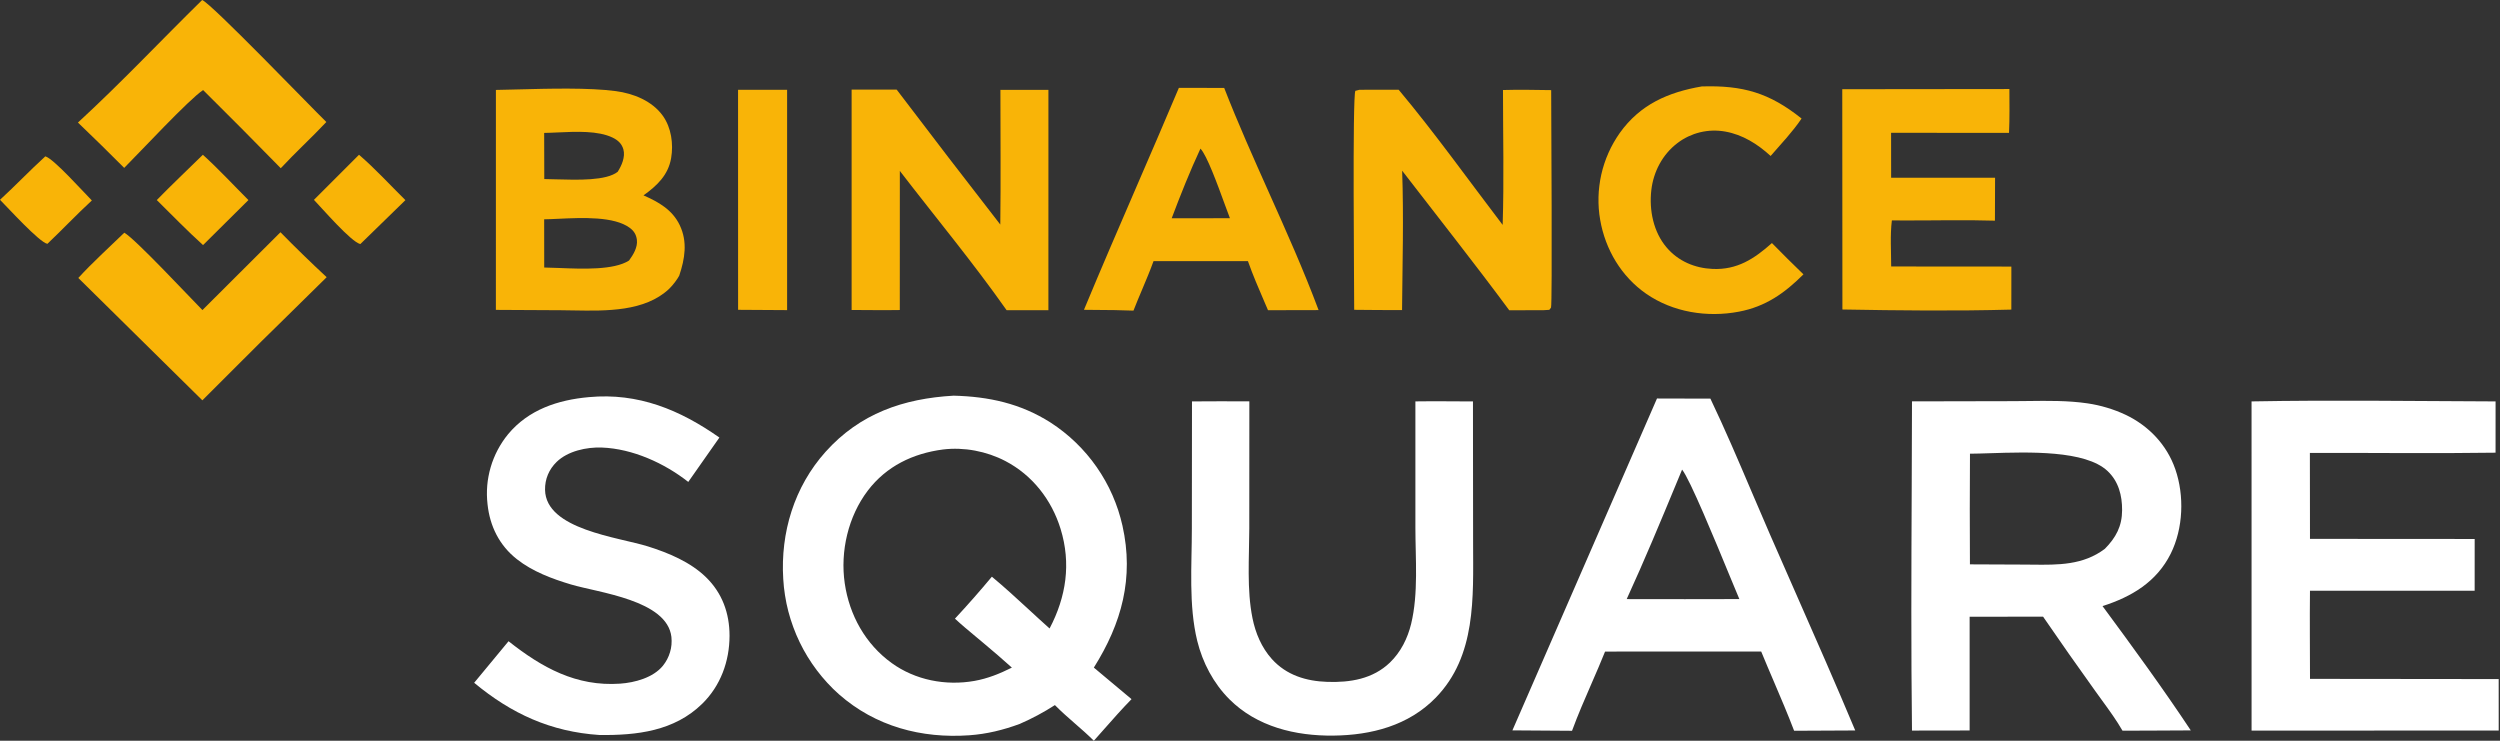
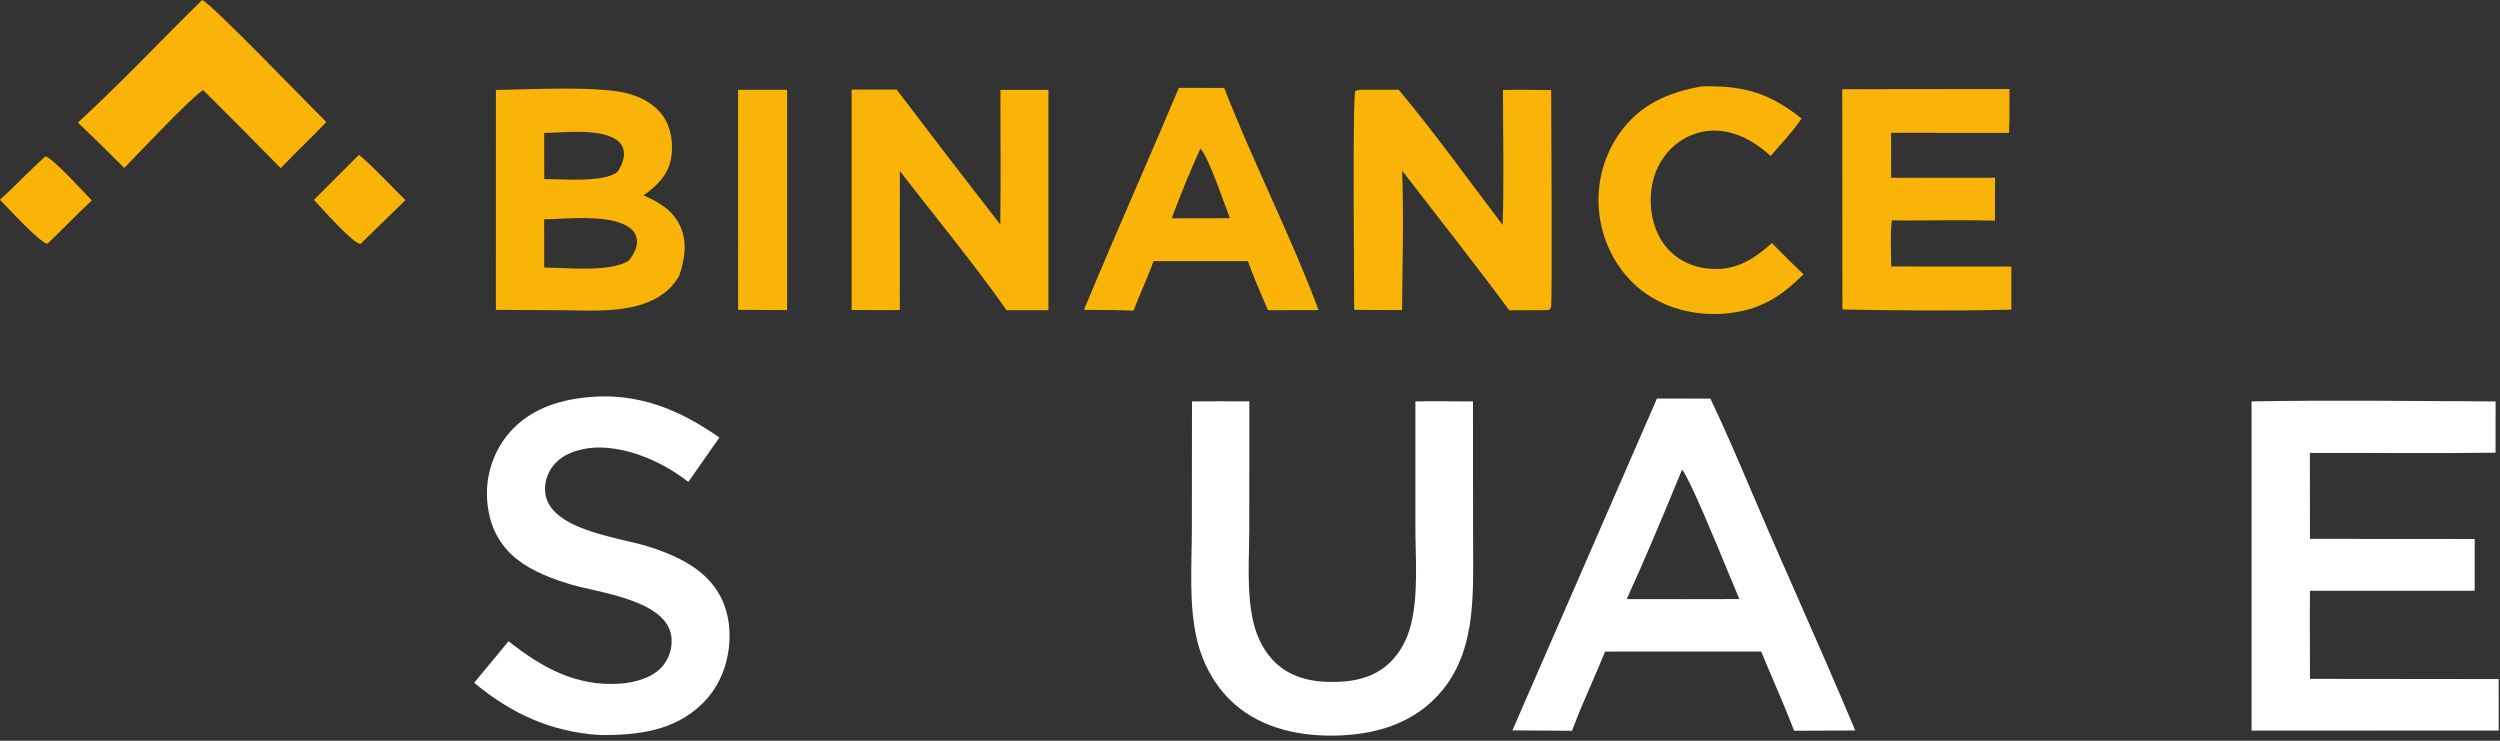
<svg xmlns="http://www.w3.org/2000/svg" width="108" height="32" viewBox="0 0 108 32" fill="none">
  <rect x="0" y="0" width="108" height="32" fill="#333333" stroke="none" />
  <path d="M1.958 6.754C2.318 6.852 3.612 8.303 3.968 8.66C3.311 9.266 2.696 9.918 2.047 10.534C1.699 10.469 0.336 8.967 0 8.631C0.667 8.02 1.289 7.363 1.958 6.754Z" fill="#F9B407" />
  <path d="M15.509 6.686C16.21 7.288 16.855 7.997 17.514 8.646L15.566 10.544C15.159 10.447 13.904 8.987 13.562 8.634L15.509 6.686Z" fill="#F9B407" />
-   <path d="M8.764 6.686C9.445 7.302 10.081 7.992 10.732 8.643L8.771 10.588C8.083 9.964 7.433 9.295 6.773 8.642C7.423 7.978 8.1 7.336 8.764 6.686Z" fill="#F9B407" />
  <path d="M31.884 3.879L34.003 3.879C34.003 4.89 34.003 13.397 34.003 13.397L31.886 13.384L31.884 3.879L31.884 3.879Z" fill="#F9B407" />
-   <path d="M12.116 10.033C12.766 10.696 13.432 11.343 14.112 11.975L12.19 13.867C11.027 14.995 9.894 16.155 8.742 17.294L3.383 12.008C4.006 11.327 4.708 10.697 5.37 10.053C5.849 10.324 8.194 12.839 8.745 13.395L12.116 10.033Z" fill="#F9B407" />
  <path d="M8.734 0C9.164 0.183 13.399 4.589 14.098 5.271C13.458 5.952 12.766 6.582 12.129 7.267C11.019 6.133 9.901 5.008 8.775 3.891C8.175 4.279 6.034 6.587 5.365 7.253C4.707 6.592 4.041 5.939 3.367 5.294C5.211 3.601 6.945 1.755 8.734 0Z" fill="#F9B407" />
  <path d="M73.517 3.734C75.291 3.68 76.436 4.008 77.828 5.121C77.439 5.697 76.947 6.213 76.491 6.738C75.934 6.227 75.285 5.817 74.529 5.683C74.439 5.667 74.349 5.656 74.257 5.649C74.166 5.642 74.075 5.64 73.984 5.643C73.893 5.645 73.802 5.652 73.712 5.665C73.621 5.677 73.532 5.694 73.443 5.715C73.354 5.737 73.267 5.763 73.181 5.793C73.095 5.824 73.011 5.859 72.928 5.898C72.846 5.937 72.766 5.981 72.688 6.028C72.611 6.076 72.535 6.128 72.463 6.183C71.822 6.669 71.428 7.418 71.337 8.213C71.239 9.077 71.424 10.017 71.998 10.691C72.501 11.283 73.212 11.583 73.981 11.618C75.046 11.666 75.789 11.177 76.547 10.5C76.994 10.957 77.448 11.407 77.909 11.852C77.092 12.668 76.274 13.245 75.122 13.464C73.751 13.725 72.272 13.491 71.115 12.69C70.042 11.946 69.349 10.777 69.128 9.499C69.114 9.418 69.102 9.337 69.091 9.255C69.082 9.174 69.073 9.092 69.067 9.01C69.061 8.928 69.057 8.846 69.055 8.763C69.053 8.681 69.053 8.599 69.055 8.517C69.057 8.435 69.061 8.352 69.067 8.271C69.073 8.188 69.082 8.107 69.092 8.025C69.102 7.943 69.114 7.862 69.128 7.781C69.142 7.7 69.158 7.619 69.176 7.539C69.194 7.459 69.214 7.379 69.236 7.3C69.258 7.221 69.282 7.142 69.308 7.064C69.334 6.986 69.362 6.908 69.391 6.832C69.421 6.755 69.453 6.679 69.486 6.604C69.519 6.529 69.555 6.454 69.591 6.381C69.629 6.308 69.667 6.235 69.708 6.164C69.749 6.092 69.791 6.022 69.835 5.952C69.879 5.883 69.925 5.814 69.972 5.747C70.854 4.511 72.063 3.984 73.517 3.734Z" fill="#F9B407" />
  <path d="M79.586 3.854L86.806 3.846C86.809 4.477 86.818 5.108 86.79 5.739L81.695 5.738L81.697 7.679L86.187 7.679L86.181 9.533C84.871 9.492 83.546 9.528 82.235 9.524L81.729 9.52C81.649 10.166 81.699 10.861 81.699 11.512L86.891 11.516L86.89 13.375C84.469 13.441 82.015 13.413 79.592 13.37L79.586 3.854Z" fill="#F9B407" />
  <path fill-rule="evenodd" clip-rule="evenodd" d="M52.885 3.798L50.927 3.796C50.333 5.204 49.727 6.607 49.12 8.01C48.347 9.798 47.574 11.586 46.827 13.384C46.999 13.386 47.171 13.387 47.343 13.389C47.884 13.392 48.426 13.396 48.966 13.419C49.085 13.113 49.213 12.808 49.342 12.504C49.513 12.098 49.684 11.692 49.833 11.28L52.825 11.281L53.91 11.28C54.12 11.875 54.37 12.455 54.62 13.034C54.673 13.156 54.725 13.279 54.778 13.401L56.963 13.396C56.32 11.677 55.569 9.997 54.817 8.316C54.148 6.819 53.478 5.322 52.885 3.798ZM52.916 8.844C52.607 7.996 52.133 6.698 51.859 6.421C51.403 7.401 50.999 8.417 50.617 9.429L51.988 9.428L53.133 9.427C53.08 9.293 53.005 9.087 52.916 8.844Z" fill="#F9B407" />
  <path d="M36.79 3.871L38.736 3.871C40.217 5.823 41.709 7.766 43.213 9.701C43.237 7.765 43.217 5.817 43.218 3.881H45.292L45.291 13.4L43.486 13.401C42.042 11.348 40.405 9.376 38.873 7.384L38.871 13.393C38.178 13.405 37.483 13.393 36.79 13.391V3.871Z" fill="#F9B407" />
  <path d="M64.929 3.889C65.623 3.868 66.317 3.884 67.011 3.893C67.011 4.828 67.066 13.154 67.004 13.287C66.986 13.324 66.954 13.352 66.929 13.385L66.685 13.4L65.2 13.404C63.695 11.369 62.117 9.38 60.573 7.374C60.643 9.369 60.587 11.399 60.569 13.396C59.88 13.399 59.191 13.389 58.501 13.384C58.502 12.319 58.422 4.198 58.551 3.924L58.73 3.878L60.423 3.877C61.99 5.749 63.432 7.773 64.915 9.716C64.977 7.779 64.929 5.827 64.929 3.889Z" fill="#F9B407" />
  <path fill-rule="evenodd" clip-rule="evenodd" d="M21.423 3.885C21.702 3.88 22.008 3.872 22.331 3.864C23.734 3.827 25.446 3.782 26.602 3.936C27.367 4.038 28.17 4.357 28.634 5.002C29.001 5.514 29.098 6.219 28.993 6.831C28.866 7.568 28.379 8.025 27.799 8.44C28.448 8.725 29.045 9.058 29.365 9.728C29.709 10.448 29.587 11.18 29.344 11.905C29.281 12.033 29.08 12.314 28.903 12.481C27.859 13.464 26.193 13.435 24.786 13.41C24.598 13.406 24.413 13.403 24.236 13.402L21.422 13.387L21.423 3.885ZM23.508 5.742C23.689 5.74 23.889 5.73 24.099 5.721C24.895 5.684 25.837 5.641 26.466 5.945C26.691 6.054 26.861 6.205 26.93 6.452C27.022 6.777 26.854 7.157 26.683 7.423C26.188 7.811 24.969 7.775 23.996 7.747H23.996C23.826 7.742 23.663 7.737 23.513 7.735L23.508 5.742ZM24.134 9.451C23.902 9.462 23.689 9.472 23.508 9.474L23.51 11.557C23.697 11.559 23.915 11.568 24.153 11.577C25.166 11.619 26.519 11.674 27.173 11.256C27.357 11.003 27.555 10.686 27.513 10.355C27.484 10.136 27.388 9.98 27.214 9.849C26.538 9.34 25.154 9.404 24.134 9.451Z" fill="#F9B407" />
  <path d="M25.44 17.156C27.572 16.957 29.371 17.704 31.078 18.902L29.733 20.819C28.702 20.009 27.331 19.385 26.004 19.334C25.343 19.308 24.53 19.484 24.046 19.955C23.715 20.278 23.538 20.697 23.546 21.16C23.576 22.881 26.719 23.204 27.997 23.607C28.88 23.885 29.825 24.279 30.498 24.935C31.201 25.619 31.516 26.493 31.516 27.462C31.515 28.565 31.13 29.625 30.335 30.403C29.128 31.586 27.509 31.771 25.897 31.752C23.793 31.613 22.093 30.833 20.484 29.496L21.969 27.701C23.412 28.84 24.891 29.665 26.788 29.534C27.423 29.49 28.218 29.276 28.637 28.761C28.672 28.717 28.705 28.673 28.735 28.626C28.766 28.58 28.794 28.532 28.82 28.483C28.846 28.434 28.869 28.383 28.89 28.332C28.911 28.28 28.93 28.228 28.945 28.175C28.961 28.121 28.974 28.067 28.985 28.013C28.995 27.958 29.003 27.903 29.008 27.848C29.013 27.792 29.015 27.737 29.014 27.681C29.014 27.626 29.011 27.57 29.005 27.515C28.82 25.921 25.862 25.607 24.663 25.248C23.847 25.004 23.007 24.69 22.331 24.158C21.571 23.562 21.16 22.728 21.061 21.779C21.053 21.712 21.047 21.645 21.043 21.578C21.038 21.511 21.036 21.444 21.035 21.376C21.034 21.309 21.035 21.241 21.037 21.174C21.039 21.107 21.043 21.04 21.049 20.973C21.055 20.906 21.062 20.839 21.071 20.772C21.08 20.705 21.091 20.639 21.104 20.573C21.116 20.506 21.13 20.441 21.146 20.375C21.161 20.31 21.179 20.245 21.198 20.18C21.217 20.116 21.237 20.051 21.259 19.988C21.282 19.924 21.305 19.861 21.331 19.799C21.356 19.736 21.383 19.675 21.411 19.614C21.44 19.553 21.47 19.492 21.501 19.433C21.532 19.373 21.565 19.314 21.6 19.257C21.634 19.199 21.67 19.142 21.707 19.086C21.744 19.029 21.783 18.974 21.823 18.92C21.863 18.866 21.904 18.813 21.947 18.761C22.829 17.696 24.104 17.275 25.44 17.156Z" fill="white" />
  <path d="M51.494 17.341C52.319 17.329 53.146 17.339 53.972 17.339L53.969 22.841C53.966 24.097 53.858 25.47 54.107 26.703C54.236 27.348 54.501 27.978 54.945 28.471C55.575 29.169 56.427 29.427 57.34 29.457C58.325 29.49 59.306 29.334 60.046 28.621C60.514 28.17 60.81 27.574 60.962 26.947C61.28 25.632 61.145 24.139 61.145 22.792L61.145 17.34C61.974 17.328 62.804 17.34 63.632 17.342L63.634 19.628L63.638 23.48C63.641 25.805 63.779 28.337 62.026 30.138C60.852 31.344 59.246 31.76 57.608 31.778C55.969 31.797 54.297 31.398 53.107 30.205C52.422 29.519 51.952 28.625 51.721 27.687C51.344 26.147 51.488 24.414 51.488 22.833L51.494 17.341Z" fill="white" />
  <path d="M97.267 17.341C100.776 17.276 104.298 17.329 107.809 17.341L107.808 19.556C105.136 19.596 102.459 19.558 99.787 19.566L99.791 23.279L106.906 23.284L106.905 25.52H100.657L99.791 25.519C99.777 26.788 99.791 28.058 99.792 29.327L107.943 29.336L107.944 31.559L97.268 31.562L97.267 17.341Z" fill="white" />
  <path fill-rule="evenodd" clip-rule="evenodd" d="M73.889 17.221L71.582 17.215L65.336 31.552L67.912 31.57C68.165 30.88 68.459 30.205 68.753 29.53C68.953 29.071 69.153 28.612 69.339 28.148L73.959 28.145L76.084 28.147C76.262 28.581 76.447 29.013 76.632 29.446C76.933 30.151 77.234 30.856 77.506 31.569L80.146 31.556C79.309 29.558 78.435 27.573 77.561 25.589C77.193 24.752 76.824 23.916 76.459 23.078C76.194 22.471 75.933 21.859 75.672 21.247C75.097 19.895 74.519 18.54 73.889 17.221ZM74.736 24.909C74.089 23.338 72.996 20.686 72.666 20.287C72.593 20.463 72.52 20.64 72.447 20.816C71.745 22.51 71.037 24.217 70.273 25.881L72.792 25.884L75.14 25.88C75.054 25.679 74.911 25.334 74.736 24.909Z" fill="white" />
-   <path fill-rule="evenodd" clip-rule="evenodd" d="M86.926 17.33L82.598 17.339C82.596 18.64 82.59 19.941 82.585 21.243C82.57 24.683 82.556 28.124 82.598 31.561L85.088 31.557L85.088 26.643L88.261 26.64C88.997 27.713 89.745 28.779 90.504 29.836C90.607 29.982 90.713 30.127 90.819 30.272C91.126 30.694 91.435 31.119 91.692 31.566L93.081 31.561L94.642 31.553C93.434 29.732 92.127 27.941 90.829 26.183C92.084 25.783 93.168 25.137 93.775 23.919C94.318 22.827 94.37 21.415 93.973 20.269C93.608 19.215 92.826 18.395 91.824 17.918C91.564 17.796 91.296 17.694 91.02 17.612C90.745 17.529 90.465 17.467 90.18 17.425C89.344 17.302 88.466 17.313 87.607 17.324C87.378 17.326 87.151 17.329 86.926 17.33ZM85.964 19.579C85.643 19.589 85.35 19.599 85.103 19.6C85.092 21.193 85.092 22.786 85.101 24.38L87.419 24.39C87.547 24.39 87.675 24.392 87.802 24.393C88.907 24.406 89.999 24.418 90.933 23.706C91.409 23.222 91.673 22.731 91.675 22.04C91.678 21.404 91.522 20.796 91.047 20.349C90.087 19.445 87.636 19.525 85.964 19.579Z" fill="white" />
-   <path fill-rule="evenodd" clip-rule="evenodd" d="M45.383 18.253C44.084 17.428 42.717 17.132 41.197 17.093C39.029 17.217 37.148 17.862 35.663 19.52C34.312 21.029 33.713 23.004 33.836 25.01C33.843 25.128 33.853 25.246 33.865 25.364C33.878 25.482 33.893 25.599 33.912 25.716C33.93 25.833 33.951 25.95 33.975 26.066C34 26.182 34.027 26.297 34.056 26.412C34.086 26.526 34.119 26.64 34.154 26.753C34.189 26.866 34.227 26.979 34.269 27.09C34.309 27.201 34.353 27.311 34.399 27.42C34.446 27.529 34.494 27.637 34.546 27.744C34.597 27.851 34.652 27.956 34.708 28.06C34.765 28.164 34.824 28.267 34.886 28.368C34.948 28.469 35.012 28.568 35.079 28.666C35.145 28.764 35.215 28.86 35.286 28.955C35.357 29.049 35.431 29.142 35.507 29.233C35.583 29.324 35.661 29.413 35.741 29.5C35.822 29.587 35.904 29.672 35.988 29.756C36.073 29.839 36.159 29.92 36.248 29.998C37.823 31.382 39.805 31.91 41.873 31.764C42.627 31.711 43.342 31.536 44.05 31.274C44.584 31.042 45.082 30.775 45.572 30.46C45.848 30.741 46.144 30.999 46.439 31.257C46.717 31.498 46.993 31.74 47.254 32C47.402 31.834 47.55 31.667 47.698 31.499C48.086 31.06 48.474 30.62 48.882 30.203L47.254 28.84C48.458 26.927 48.994 24.967 48.491 22.712C48.465 22.598 48.437 22.485 48.406 22.374C48.376 22.262 48.342 22.15 48.306 22.04C48.27 21.93 48.231 21.82 48.189 21.712C48.148 21.603 48.103 21.496 48.057 21.39C48.01 21.283 47.961 21.178 47.909 21.074C47.857 20.97 47.802 20.868 47.746 20.767C47.689 20.665 47.63 20.566 47.568 20.467C47.506 20.369 47.442 20.272 47.376 20.177C47.309 20.081 47.24 19.988 47.17 19.896C47.099 19.804 47.026 19.714 46.95 19.625C46.875 19.537 46.797 19.45 46.718 19.366C46.638 19.281 46.557 19.198 46.473 19.118C46.39 19.037 46.304 18.959 46.217 18.882C46.13 18.805 46.04 18.731 45.949 18.659C45.858 18.587 45.766 18.517 45.671 18.449C45.577 18.381 45.481 18.316 45.383 18.253ZM43.434 19.918C42.623 19.494 41.646 19.306 40.736 19.418C39.441 19.588 38.294 20.137 37.49 21.193C36.641 22.309 36.292 23.82 36.493 25.2C36.693 26.572 37.386 27.823 38.517 28.641C39.542 29.383 40.853 29.634 42.092 29.416C42.67 29.314 43.19 29.102 43.713 28.841C43.318 28.486 42.918 28.14 42.51 27.8C42.386 27.695 42.261 27.591 42.136 27.487C41.837 27.238 41.537 26.989 41.254 26.726C41.802 26.136 42.334 25.532 42.849 24.913C43.395 25.366 43.917 25.847 44.44 26.328C44.739 26.604 45.038 26.88 45.342 27.15C46.061 25.783 46.277 24.342 45.817 22.847C45.431 21.595 44.601 20.527 43.434 19.918Z" fill="white" />
</svg>